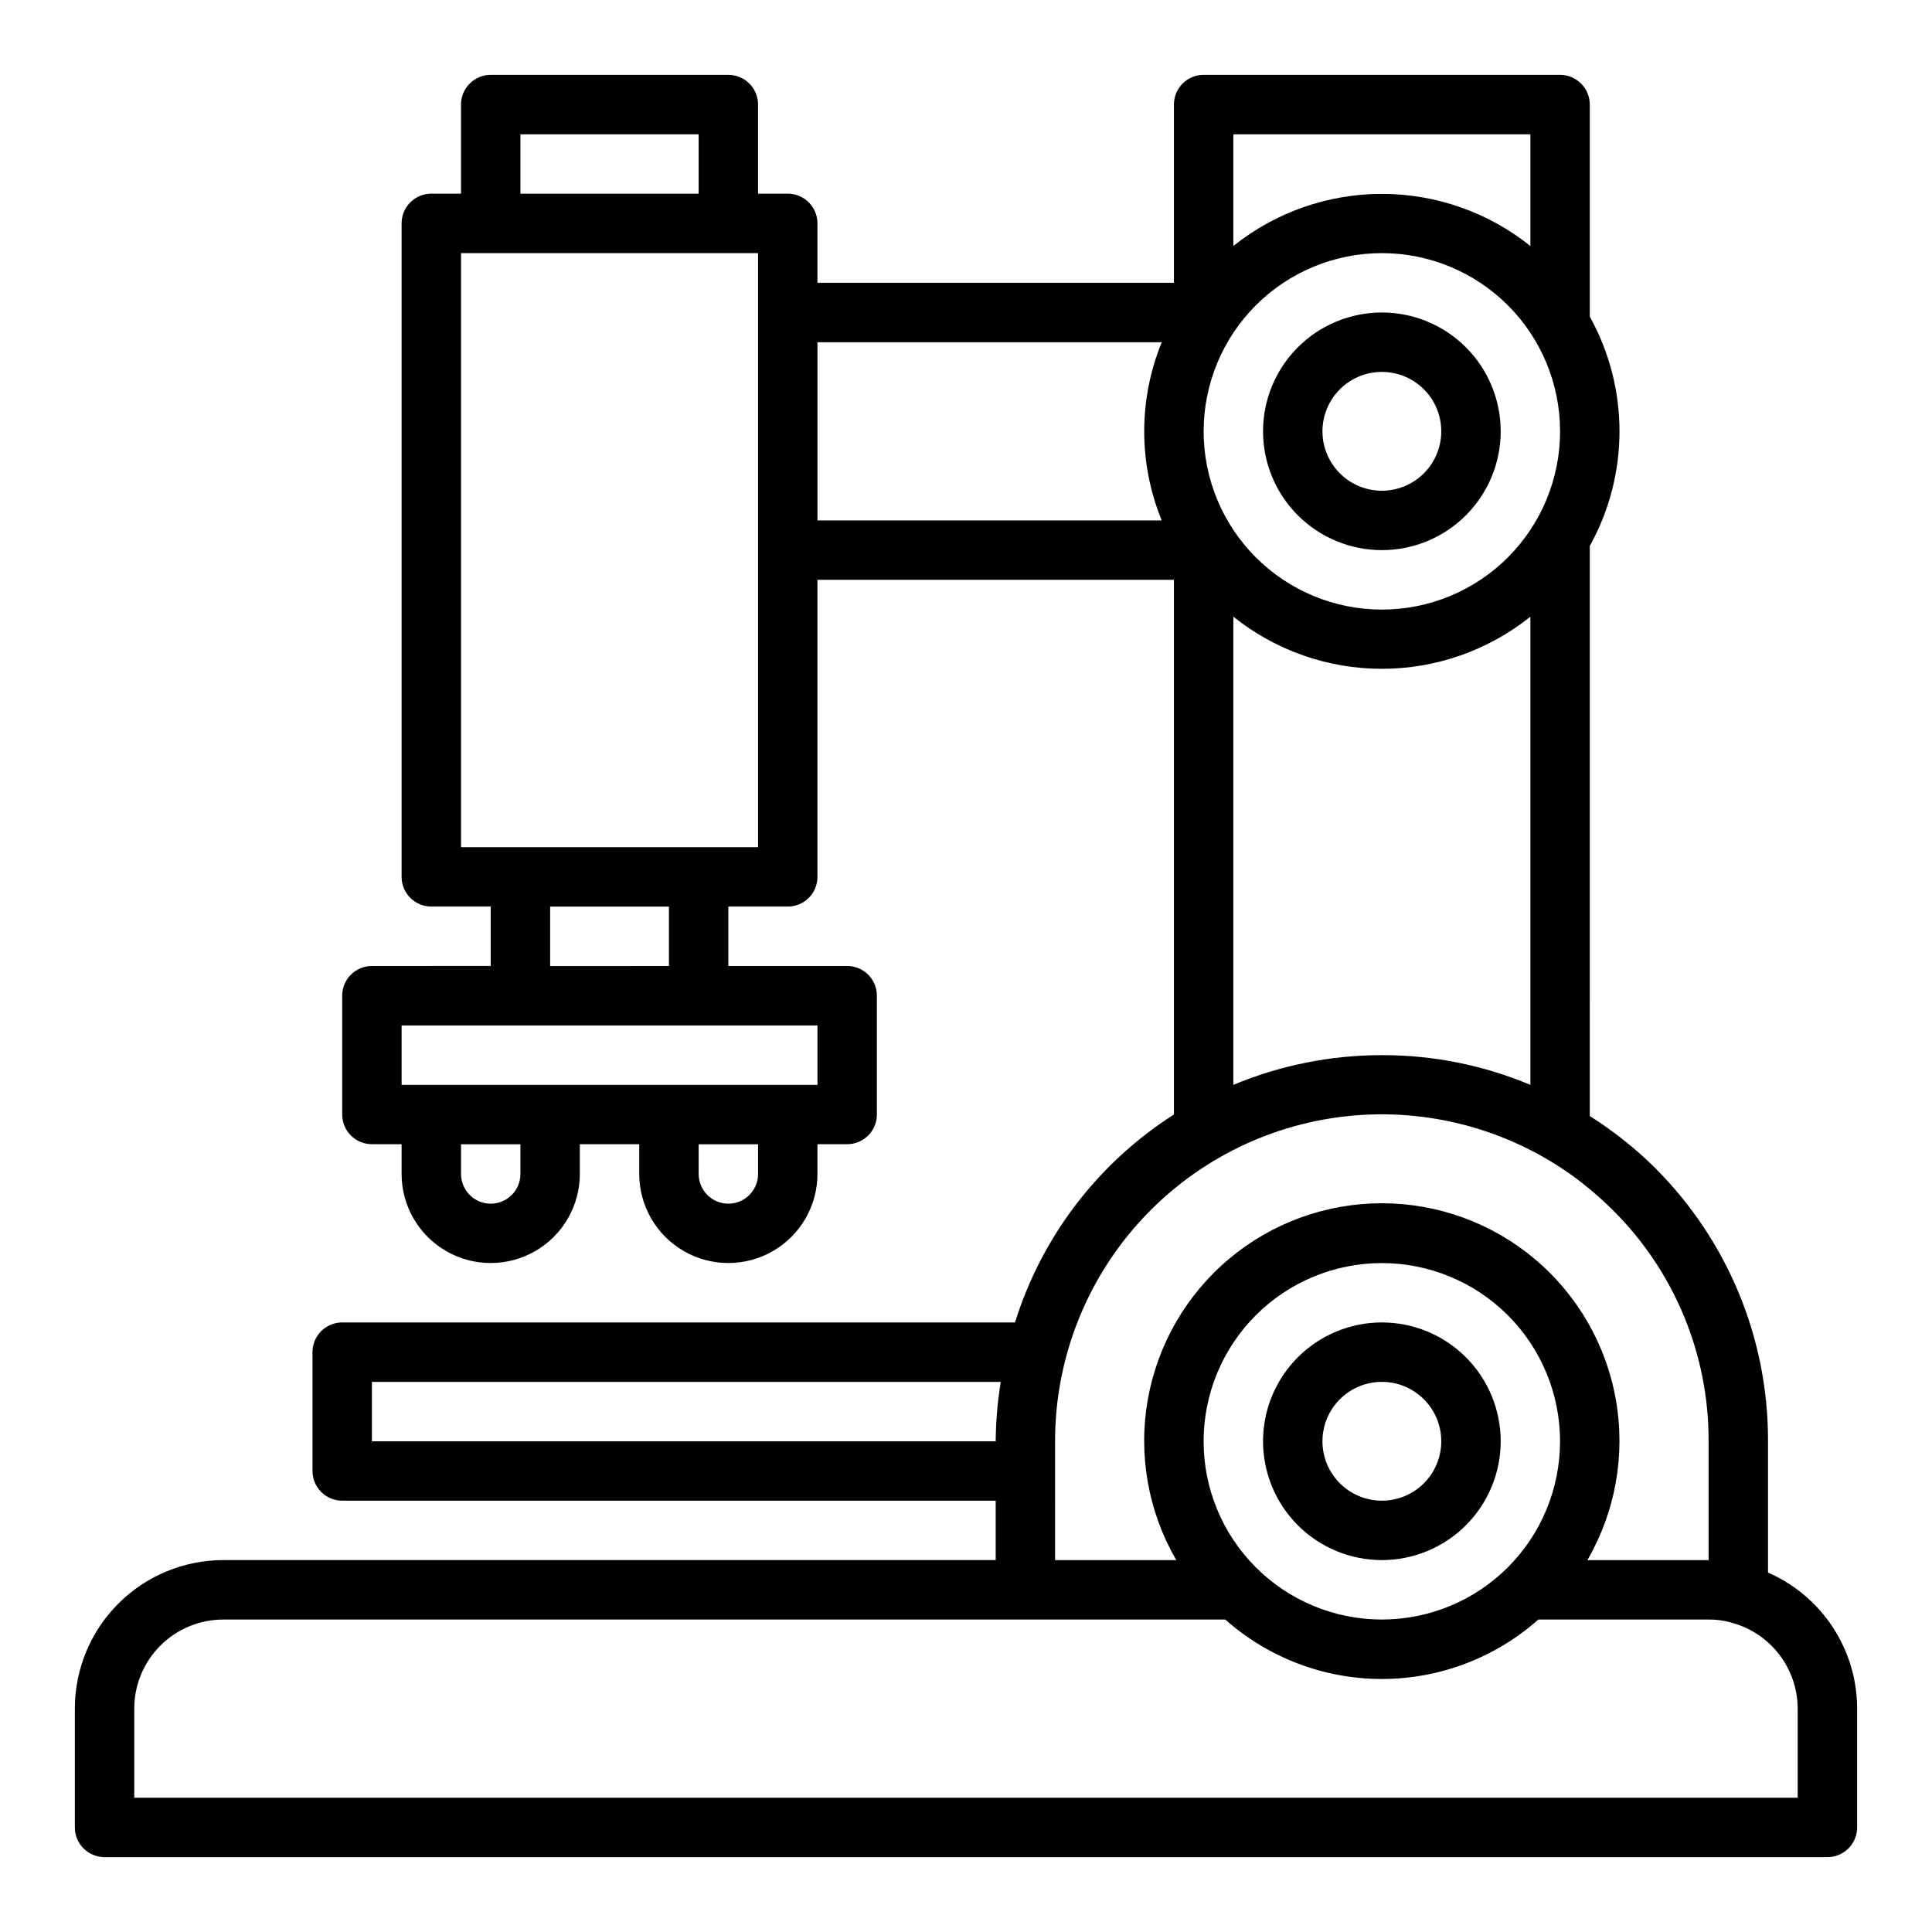
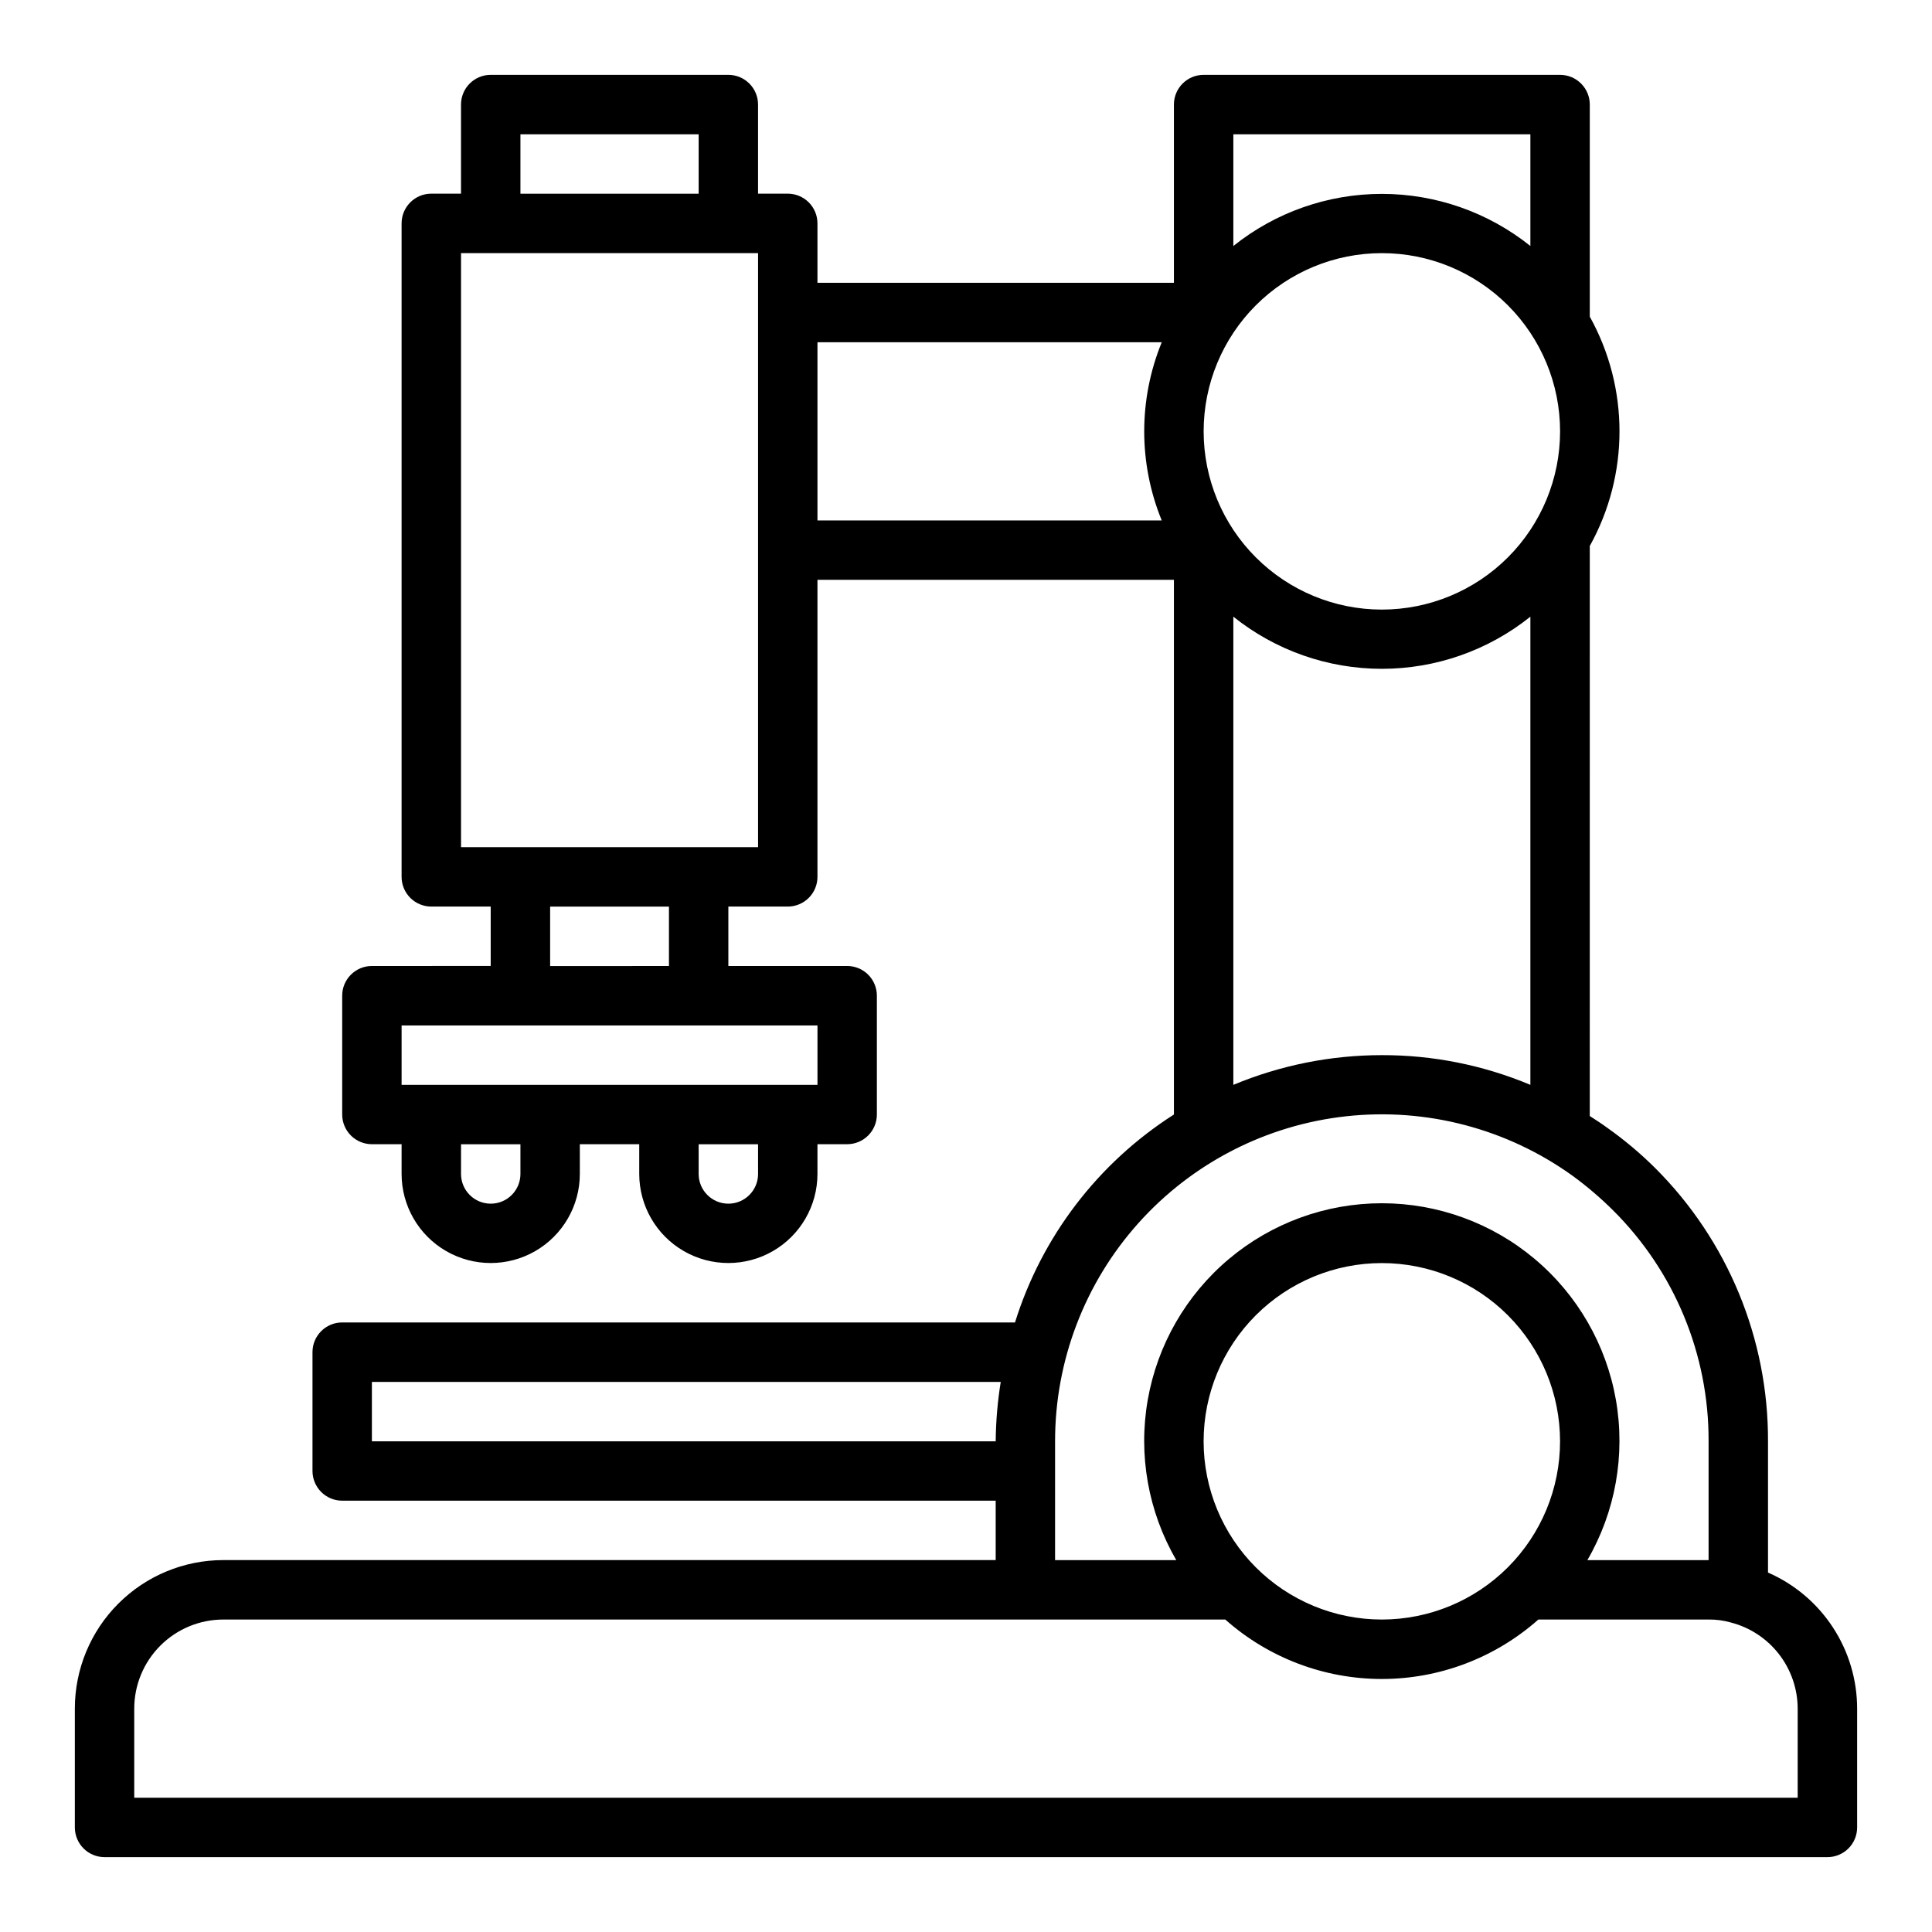
<svg xmlns="http://www.w3.org/2000/svg" fill="#000000" width="800px" height="800px" version="1.1" viewBox="144 144 512 512">
  <g>
    <path d="m612.54 560.75v-34.797c0.094-27.164-10.676-53.238-29.914-72.422-3.945-3.918-8.211-7.5-12.754-10.703-1.496-1.102-2.992-2.047-4.566-3.07l0.004-151.07c10.496-18.898 10.496-41.875 0-60.77v-56.207c0-2.09-0.832-4.09-2.309-5.566-1.477-1.477-3.477-2.309-5.566-2.309h-94.461c-4.348 0-7.875 3.527-7.875 7.875v47.23h-94.465v-15.742c0-2.09-0.828-4.09-2.305-5.566-1.477-1.477-3.477-2.309-5.566-2.309h-7.871v-23.613c0-2.09-0.828-4.09-2.305-5.566-1.477-1.477-3.481-2.309-5.566-2.309h-62.977c-4.348 0-7.871 3.527-7.871 7.875v23.613h-7.875c-4.348 0-7.871 3.527-7.871 7.875v173.18c0 2.086 0.828 4.09 2.305 5.566 1.477 1.477 3.481 2.305 5.566 2.305h15.742v15.742l-31.484 0.004c-4.348 0-7.871 3.523-7.871 7.871v31.488c0 2.086 0.828 4.09 2.305 5.566 1.477 1.477 3.477 2.305 5.566 2.305h7.871v7.871c0 8.438 4.5 16.234 11.809 20.453 7.309 4.219 16.309 4.219 23.617 0 7.305-4.219 11.809-12.016 11.809-20.453v-7.871h15.742v7.871c0 8.438 4.5 16.234 11.809 20.453 7.305 4.219 16.309 4.219 23.617 0 7.305-4.219 11.805-12.016 11.805-20.453v-7.871h7.875c2.086 0 4.09-0.828 5.566-2.305 1.477-1.477 2.305-3.481 2.305-5.566v-31.488c0-2.09-0.828-4.09-2.305-5.566-1.477-1.477-3.481-2.305-5.566-2.305h-31.488v-15.746h15.742c2.09 0 4.09-0.828 5.566-2.305 1.477-1.477 2.305-3.481 2.305-5.566v-78.719h94.465v141.7c-20.098 12.824-35.016 32.344-42.113 55.102h-178.3c-4.348 0-7.875 3.527-7.875 7.875v31.488c0 2.086 0.832 4.09 2.309 5.566 1.477 1.477 3.477 2.305 5.566 2.305h173.18v15.742h-204.67c-10.441 0-20.453 4.148-27.832 11.531-7.383 7.379-11.531 17.391-11.531 27.832v31.488c0 2.086 0.832 4.09 2.309 5.566 1.477 1.473 3.477 2.305 5.566 2.305h456.58c2.086 0 4.09-0.832 5.566-2.305 1.473-1.477 2.305-3.481 2.305-5.566v-31.488c-0.004-7.656-2.242-15.145-6.438-21.547-4.191-6.406-10.164-11.445-17.18-14.508zm-330.62-381.16h47.23v15.742h-47.23zm0 275.52c0 4.348-3.523 7.875-7.871 7.875s-7.871-3.527-7.871-7.875v-7.871h15.742zm62.977 0c0 4.348-3.523 7.875-7.871 7.875-4.348 0-7.875-3.527-7.875-7.875v-7.871h15.742zm15.742-23.617-110.21 0.004v-15.746h110.21zm-39.359-31.488-31.488 0.004v-15.746h31.488zm23.617-31.488-78.719 0.004v-157.44h78.719zm165.31 55.105c-13.512 0-26.887 2.676-39.359 7.875v-124.07c11.168 8.945 25.051 13.816 39.359 13.816 14.309 0 28.191-4.871 39.359-13.816v124.07c-12.461-5.227-25.844-7.902-39.359-7.875zm0-212.54c12.527 0 24.539 4.977 33.398 13.832 8.855 8.859 13.832 20.871 13.832 33.398 0 12.527-4.977 24.543-13.832 33.398-8.859 8.859-20.871 13.836-33.398 13.836-12.527 0-24.539-4.977-33.398-13.836-8.859-8.855-13.832-20.871-13.832-33.398 0-12.527 4.973-24.539 13.832-33.398 8.859-8.855 20.871-13.832 33.398-13.832zm39.359-31.488v29.598c-11.168-8.941-25.051-13.812-39.359-13.812-14.309 0-28.191 4.871-39.359 13.812v-29.598zm-188.93 55.105h91.238c-6.195 15.133-6.195 32.098 0 47.23h-91.238zm-118.08 291.26v-15.742h166.65c-0.84 5.207-1.289 10.469-1.336 15.742zm181.05 0c-0.016-21.352 7.863-41.961 22.117-57.859 14.254-15.902 33.883-25.977 55.109-28.285 21.23-2.309 42.566 3.309 59.906 15.77 3.793 2.769 7.371 5.824 10.707 9.133 16.309 16.195 25.441 38.258 25.348 61.242v31.488h-32.121c7.438-12.82 10.113-27.852 7.562-42.449-2.555-14.598-10.176-27.828-21.523-37.363-11.344-9.535-25.691-14.762-40.512-14.762-14.82 0-29.168 5.227-40.512 14.762-11.348 9.535-18.969 22.766-21.523 37.363-2.555 14.598 0.125 29.629 7.562 42.449h-32.121zm39.359 0h0.004c0-12.523 4.973-24.539 13.832-33.398 8.859-8.855 20.871-13.832 33.398-13.832 12.527 0 24.539 4.977 33.398 13.832 8.855 8.859 13.832 20.875 13.832 33.398 0 12.527-4.977 24.543-13.832 33.398-8.859 8.859-20.871 13.836-33.398 13.836-12.527 0-24.539-4.977-33.398-13.836-8.859-8.855-13.832-20.871-13.832-33.398zm157.44 94.465h-440.83v-23.613c0-6.266 2.488-12.273 6.918-16.699 4.426-4.43 10.434-6.918 16.699-6.918h265.52c11.434 10.148 26.195 15.754 41.484 15.754 15.289 0 30.051-5.606 41.484-15.754h45.109c1.992-0.027 3.984 0.238 5.902 0.785 5.062 1.309 9.551 4.258 12.754 8.391 3.207 4.133 4.949 9.211 4.957 14.441z" />
-     <path d="m510.21 557.44c8.352 0 16.359-3.316 22.266-9.223 5.906-5.902 9.223-13.914 9.223-22.266 0-8.348-3.316-16.359-9.223-22.266-5.906-5.902-13.914-9.223-22.266-9.223-8.352 0-16.359 3.32-22.266 9.223-5.906 5.906-9.223 13.918-9.223 22.266 0 8.352 3.316 16.363 9.223 22.266 5.906 5.906 13.914 9.223 22.266 9.223zm0-47.23c4.176 0 8.18 1.66 11.133 4.609 2.953 2.953 4.609 6.957 4.609 11.133s-1.656 8.184-4.609 11.133c-2.953 2.953-6.957 4.613-11.133 4.613s-8.18-1.66-11.133-4.613c-2.953-2.949-4.613-6.957-4.613-11.133s1.66-8.18 4.613-11.133c2.953-2.949 6.957-4.609 11.133-4.609z" />
-     <path d="m510.21 289.79c8.352 0 16.359-3.316 22.266-9.223 5.906-5.902 9.223-13.914 9.223-22.266 0-8.352-3.316-16.359-9.223-22.266-5.906-5.902-13.914-9.223-22.266-9.223-8.352 0-16.359 3.32-22.266 9.223-5.906 5.906-9.223 13.914-9.223 22.266 0 8.352 3.316 16.363 9.223 22.266 5.906 5.906 13.914 9.223 22.266 9.223zm0-47.23c4.176 0 8.18 1.656 11.133 4.609s4.609 6.957 4.609 11.133-1.656 8.18-4.609 11.133-6.957 4.613-11.133 4.613-8.18-1.66-11.133-4.613-4.613-6.957-4.613-11.133 1.66-8.18 4.613-11.133 6.957-4.609 11.133-4.609z" />
  </g>
</svg>